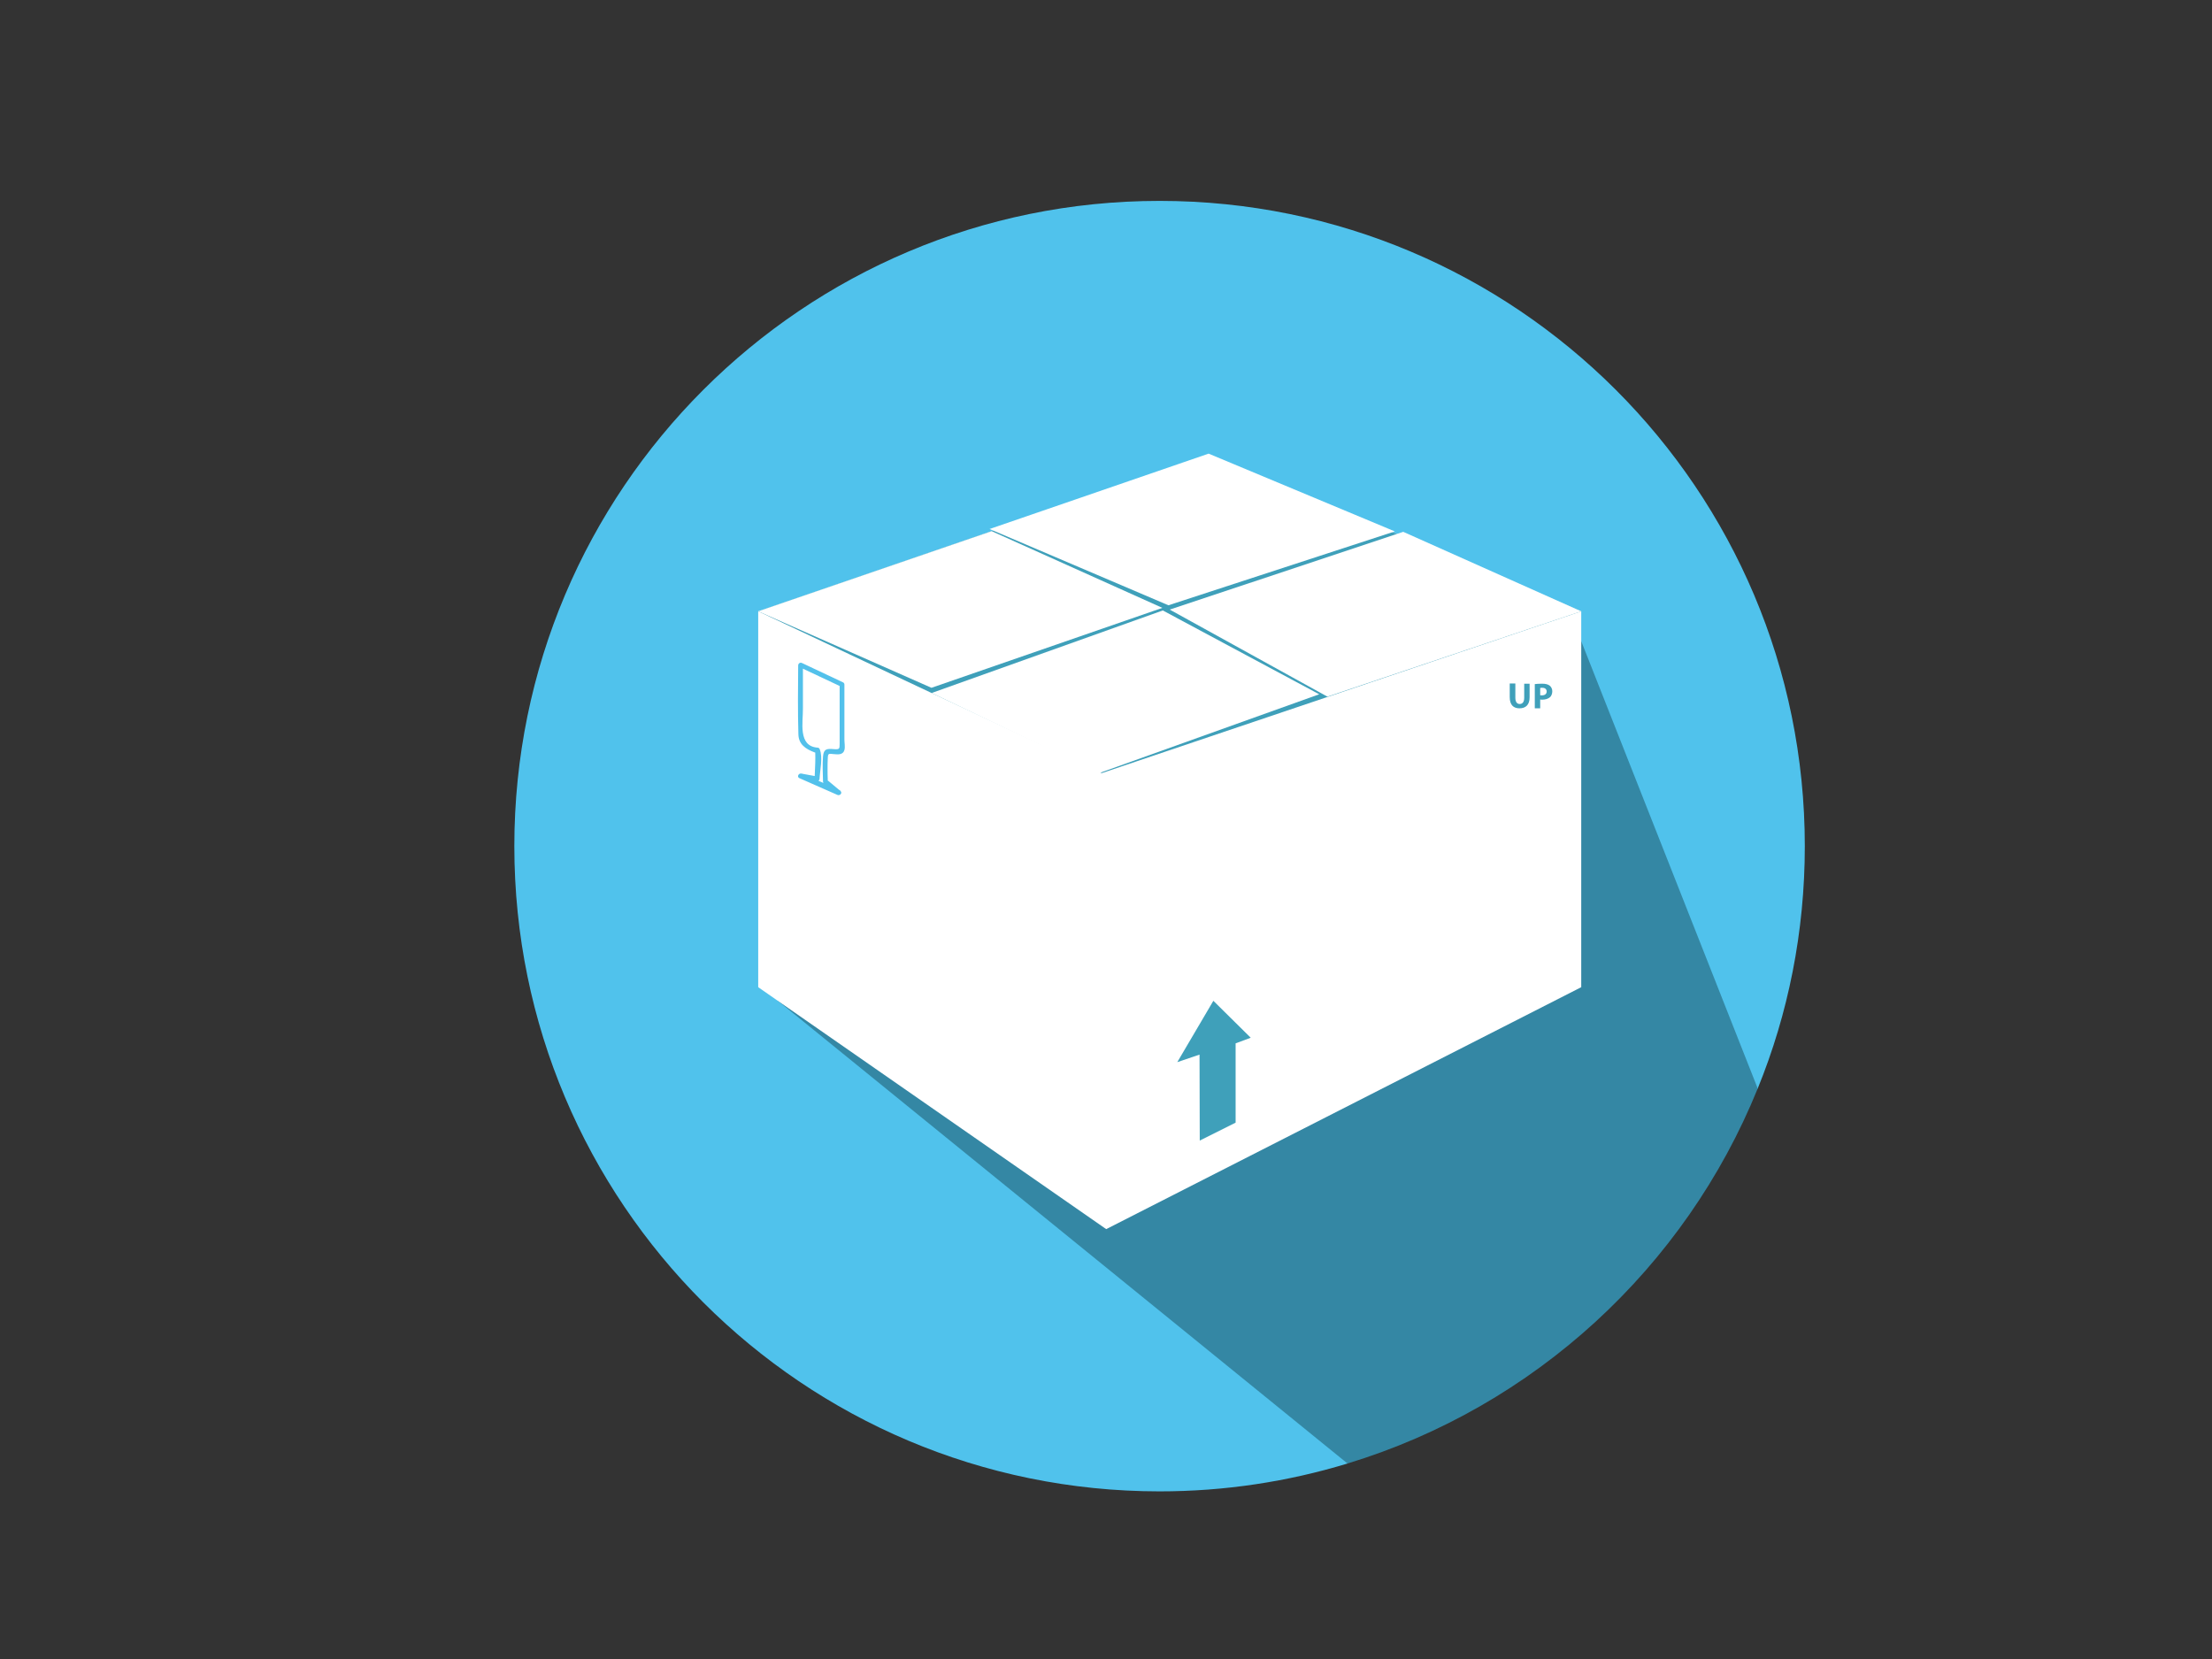
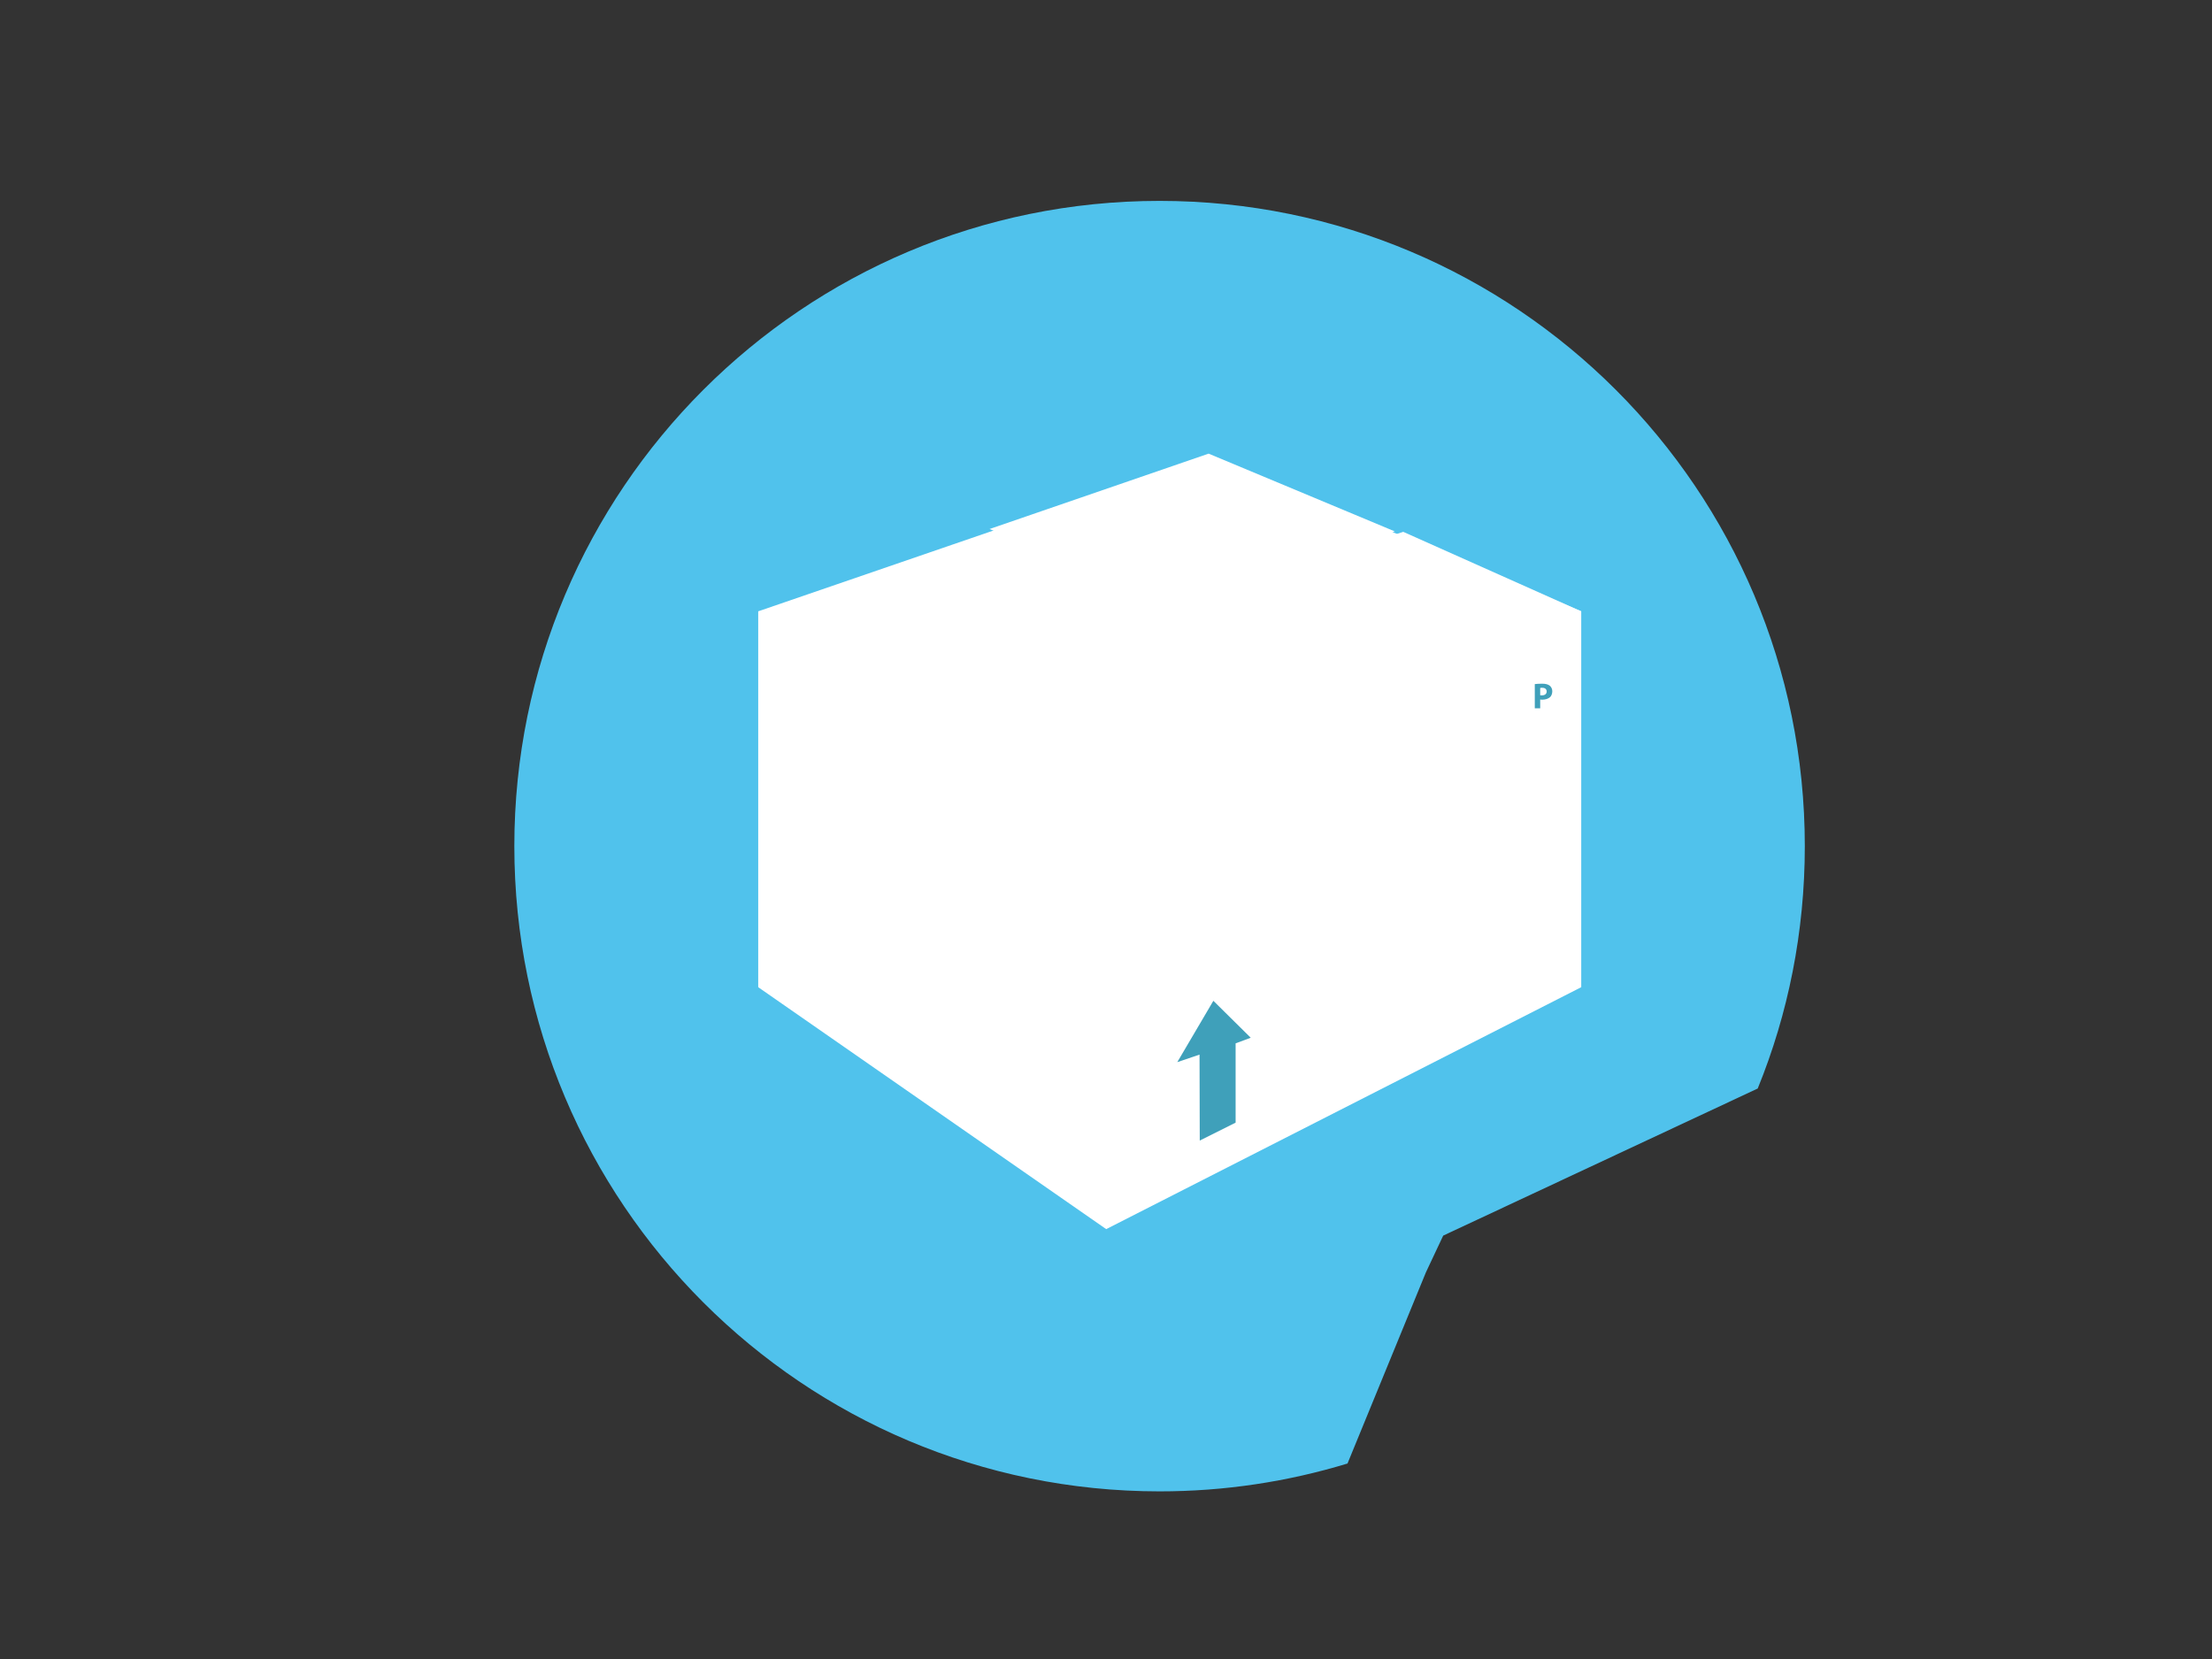
<svg xmlns="http://www.w3.org/2000/svg" version="1.2" baseProfile="tiny" x="0px" y="0px" width="1024px" height="768px" viewBox="-238.1 -93 1024 768" xml:space="preserve">
  <rect x="-238.1" y="-93" width="1024" height="768" fill="#333333" stroke="none" />
  <defs>
</defs>
  <g>
    <path fill="#50C2EC" d="M298.7,0C133.7,0,0,133.7,0,298.7c0,165,133.7,298.7,298.7,298.7c30.2,0,59.4-4.5,87-12.9l36.3-88.5l8-17   l145.6-68.1c14.1-34.6,21.8-72.5,21.8-112.2C597.4,133.7,463.7,0,298.7,0z" />
  </g>
  <g>
-     <path fill="#3487A4" d="M492,199l-107.2,42.9l-50.2-75.3l-128,60.4l-11.9,50.6L122,370.3l263.7,214.2   c86.5-26.3,156.3-90.7,189.9-173.6L492,199z M380.3,267.9l6.8-8.5l56.6,59.8L380.3,267.9z" />
-   </g>
+     </g>
  <polygon fill="#FFFFFF" points="112.9,364 274,476 493.9,364 493.9,190 322.5,118 112.9,190 " />
-   <polygon fill="#3FA0BA" points="322.4,118 112.9,190 271.9,264.9 493.9,190 " />
  <polygon fill="#FFFFFF" points="270.7,264.9 372.6,228.4 300.2,189.6 193.2,227.8 " />
-   <polygon fill="#FFFFFF" points="193.1,225.4 112.9,190 221,152.9 300,188.4 " />
  <polygon fill="#FFFFFF" points="220,151.9 302.8,187.2 407.6,153 321.4,117 " />
  <polygon fill="#FFFFFF" points="376.4,229.5 303.4,189.2 411.5,153.2 493.9,190 " />
-   <path fill="#3FA0BA" d="M463.4,223.5v6.5c0,2,0.8,2.9,2,2.9c1.3,0,2.1-0.9,2.1-2.9v-6.5h2.5v6.3c0,3.5-1.8,5.1-4.7,5.1  c-2.8,0-4.5-1.6-4.5-5.2v-6.3H463.4z" />
  <path fill="#3FA0BA" d="M472.3,223.7c0.8-0.1,1.9-0.2,3.5-0.2c1.6,0,2.7,0.3,3.5,0.9c0.7,0.6,1.2,1.5,1.2,2.6c0,1.1-0.4,2.1-1,2.7  c-0.9,0.8-2.2,1.2-3.7,1.2c-0.3,0-0.6,0-0.9-0.1v4.1h-2.5V223.7z M474.8,228.8c0.2,0.1,0.5,0.1,0.9,0.1c1.4,0,2.2-0.7,2.2-1.8  c0-1-0.7-1.7-2-1.7c-0.5,0-0.9,0-1,0.1V228.8z" />
  <polygon fill="#3FA0BA" points="317.2,395.2 317.3,435 333.9,426.7 333.9,390 340.9,387.4 323.6,370.3 306.9,398.7 " />
  <g>
-     <path fill="#53C1EB" d="M131.4,215c-0.1,10.6-0.2,21.3,0.1,31.9c0.1,4.6,3.2,6.8,7.5,8.4c1.9,0.7,0.2-1.2,0.3,0   c0.1,1.6,0,3.3,0,4.9c-0.1,2.5-0.2,4.9-0.3,7.4c0.5-0.4,0.9-0.7,1.4-1.1c-2.5-0.5-5-0.9-7.6-1.4c-1.2-0.2-2.1,1.5-0.9,2.1   c5.9,2.6,11.8,5.2,17.7,7.8c1.1,0.5,2.4-0.9,1.4-1.8c-1.8-1.5-3.6-3-5.4-4.5c-1.2-1-0.5,0.5-0.5-0.7c-0.1-1.7-0.1-3.4-0.1-5   c0-1.6,0-3.3,0.1-4.9c0.1-2.5,0.4-2.2,2.8-2c1.9,0.2,4.3,0.4,4.9-1.9c0.4-1.4,0-3.4,0-4.8c0-3.5,0-6.9,0-10.4c0-5,0-10,0-15.1   c0-0.4-0.2-0.8-0.6-1c-6.4-3-12.7-6-19.1-9c-1.3-0.6-2.4,1.3-1.1,1.9c6.3,3,12.6,5.9,18.9,8.9c-0.5-0.2-0.3-1.3-0.3,0.7   c0,1.9,0,3.8,0,5.7c0,4.9,0,9.9,0,14.8c0,1.8,0,3.7,0,5.5c0,2.3-0.1,2.6-2.7,2.4c-3.3-0.3-4.7-0.1-5,3.4c-0.3,3.8-0.1,7.8,0,11.6   c0.1,2,5.1,4.8,6.6,5.9c0.5-0.6,0.9-1.2,1.4-1.8c-5.9-2.6-11.8-5.2-17.7-7.8c-0.3,0.7-0.6,1.4-0.9,2.1c2.5,0.5,5,0.9,7.6,1.4   c0.7,0.1,1.4-0.3,1.4-1.1c0.2-3.9,1.6-10,0.1-13.6c-0.2-0.5-0.5-0.8-1.1-0.8c-9.1-0.7-6.6-11.9-6.7-18.1c0-6.7,0-13.4,0-20.1   C133.6,213.6,131.4,213.6,131.4,215L131.4,215z" />
-   </g>
+     </g>
</svg>